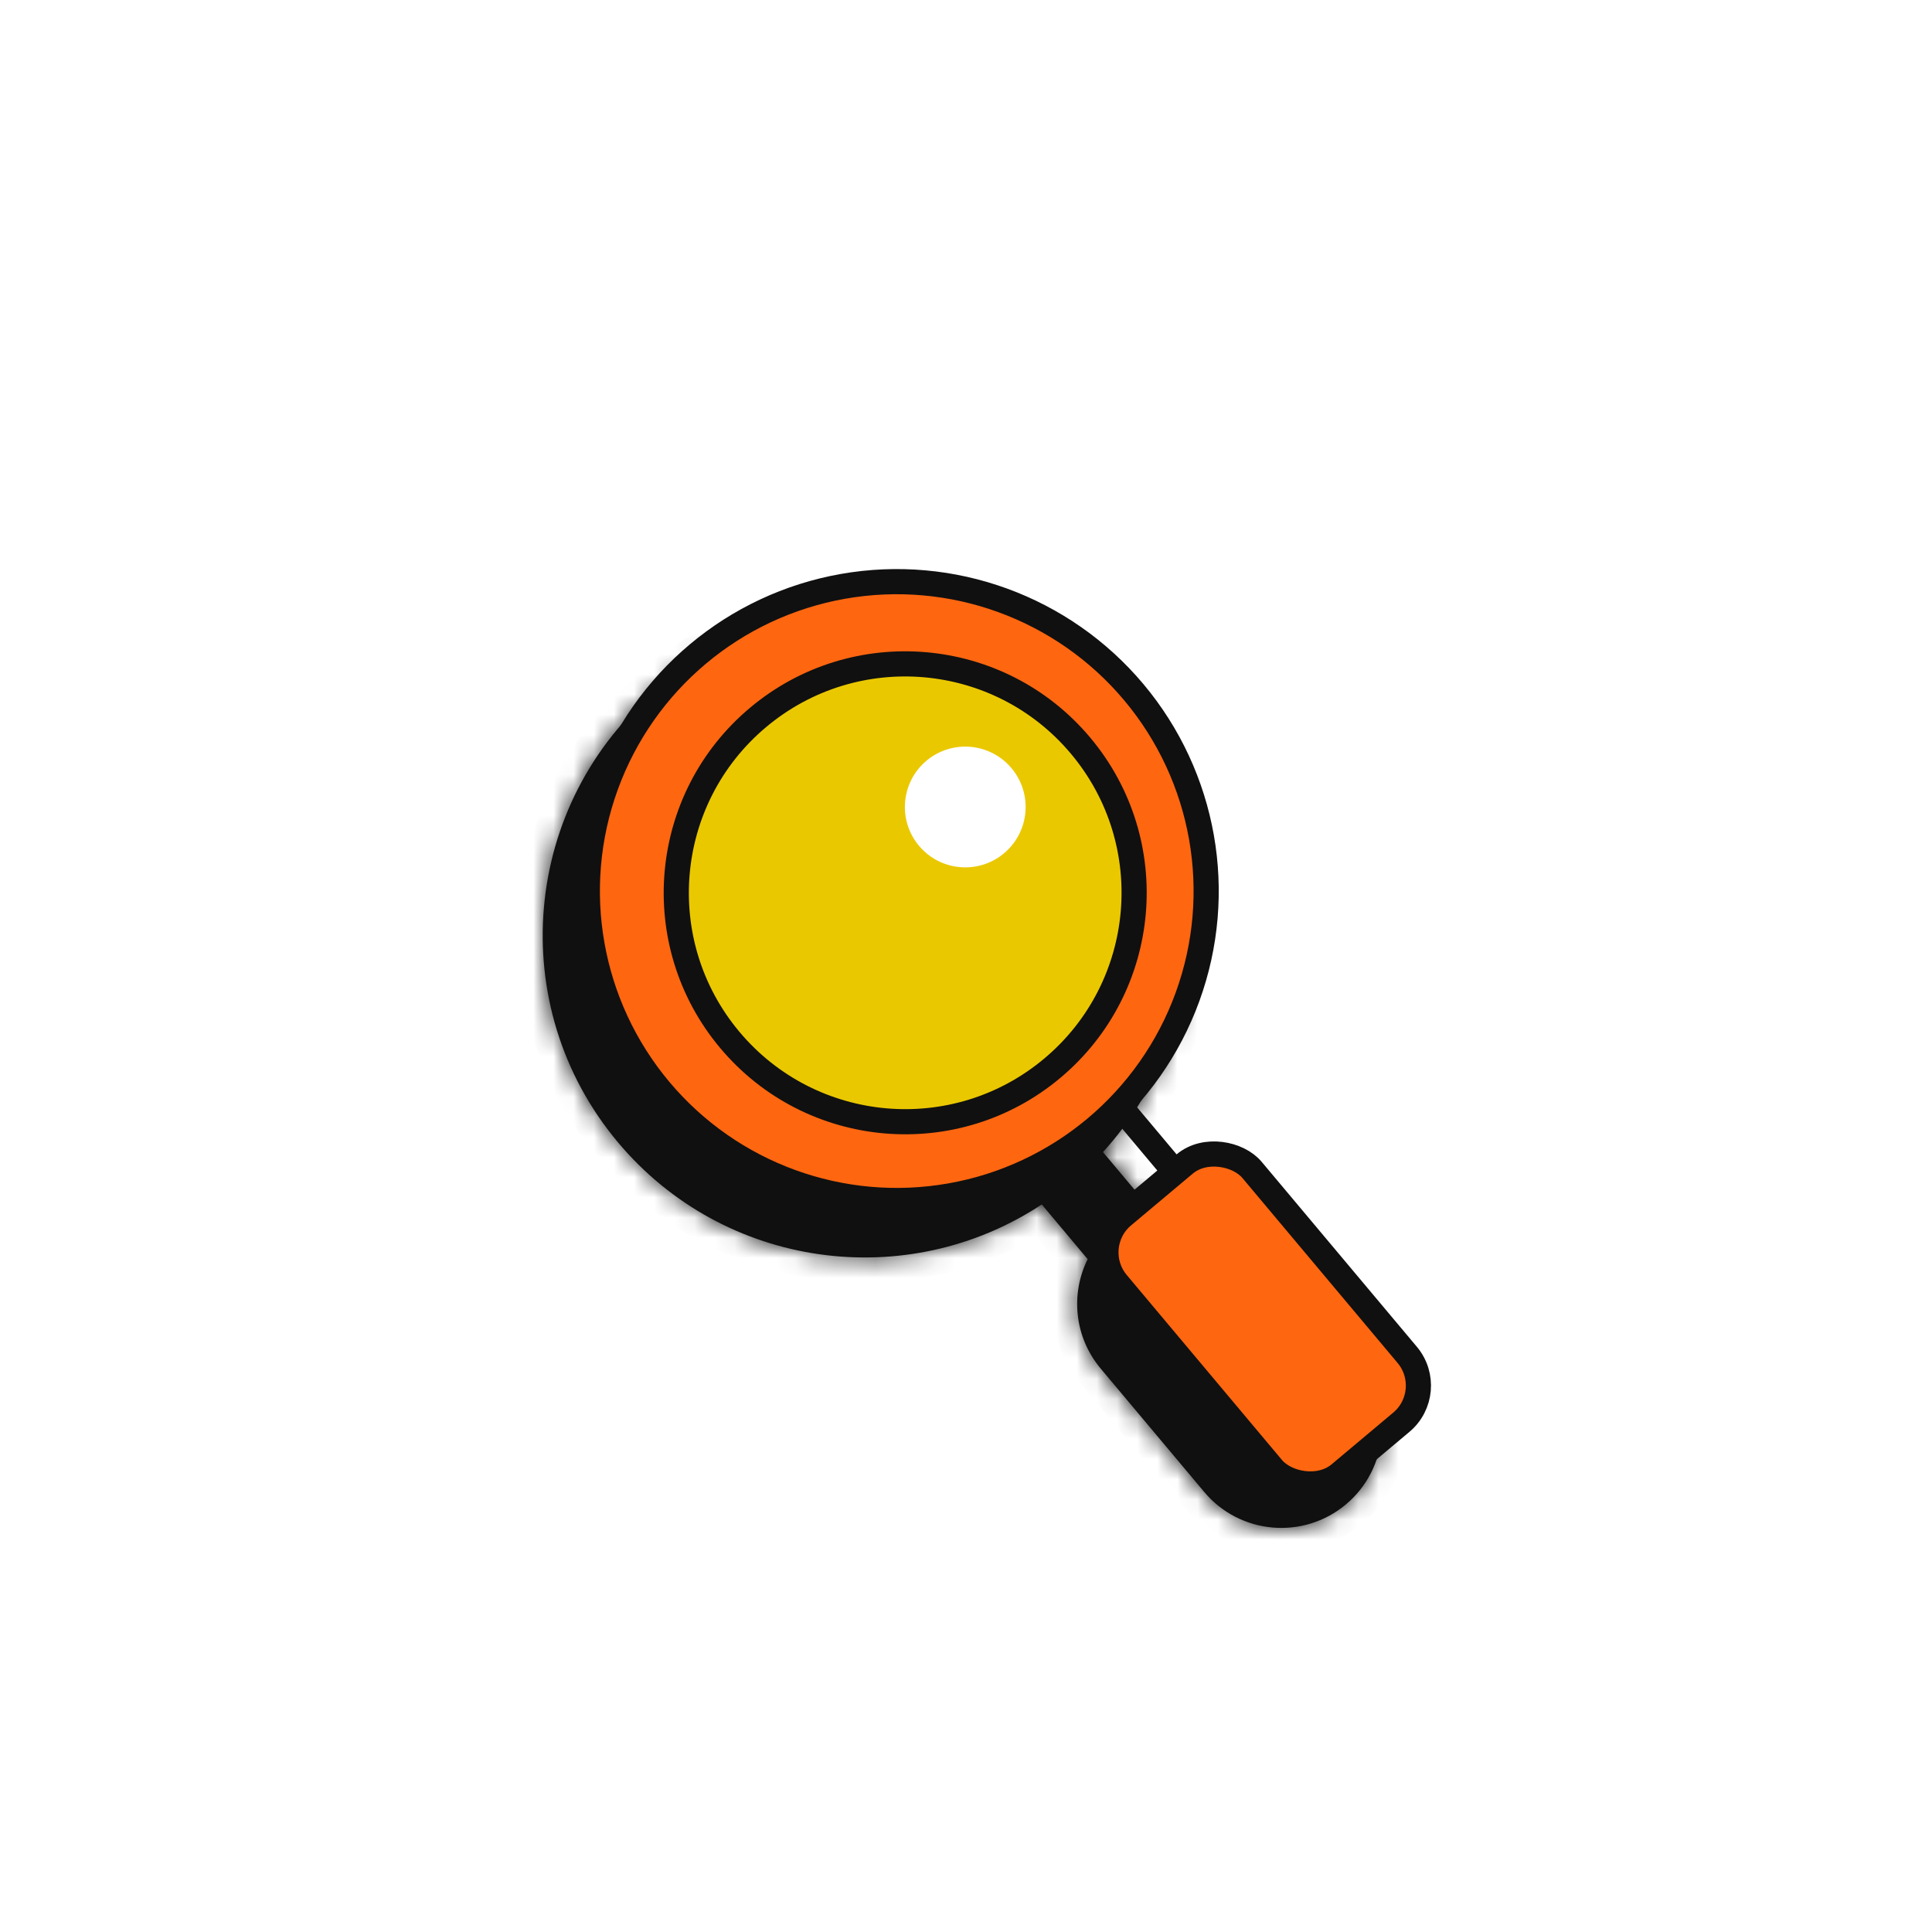
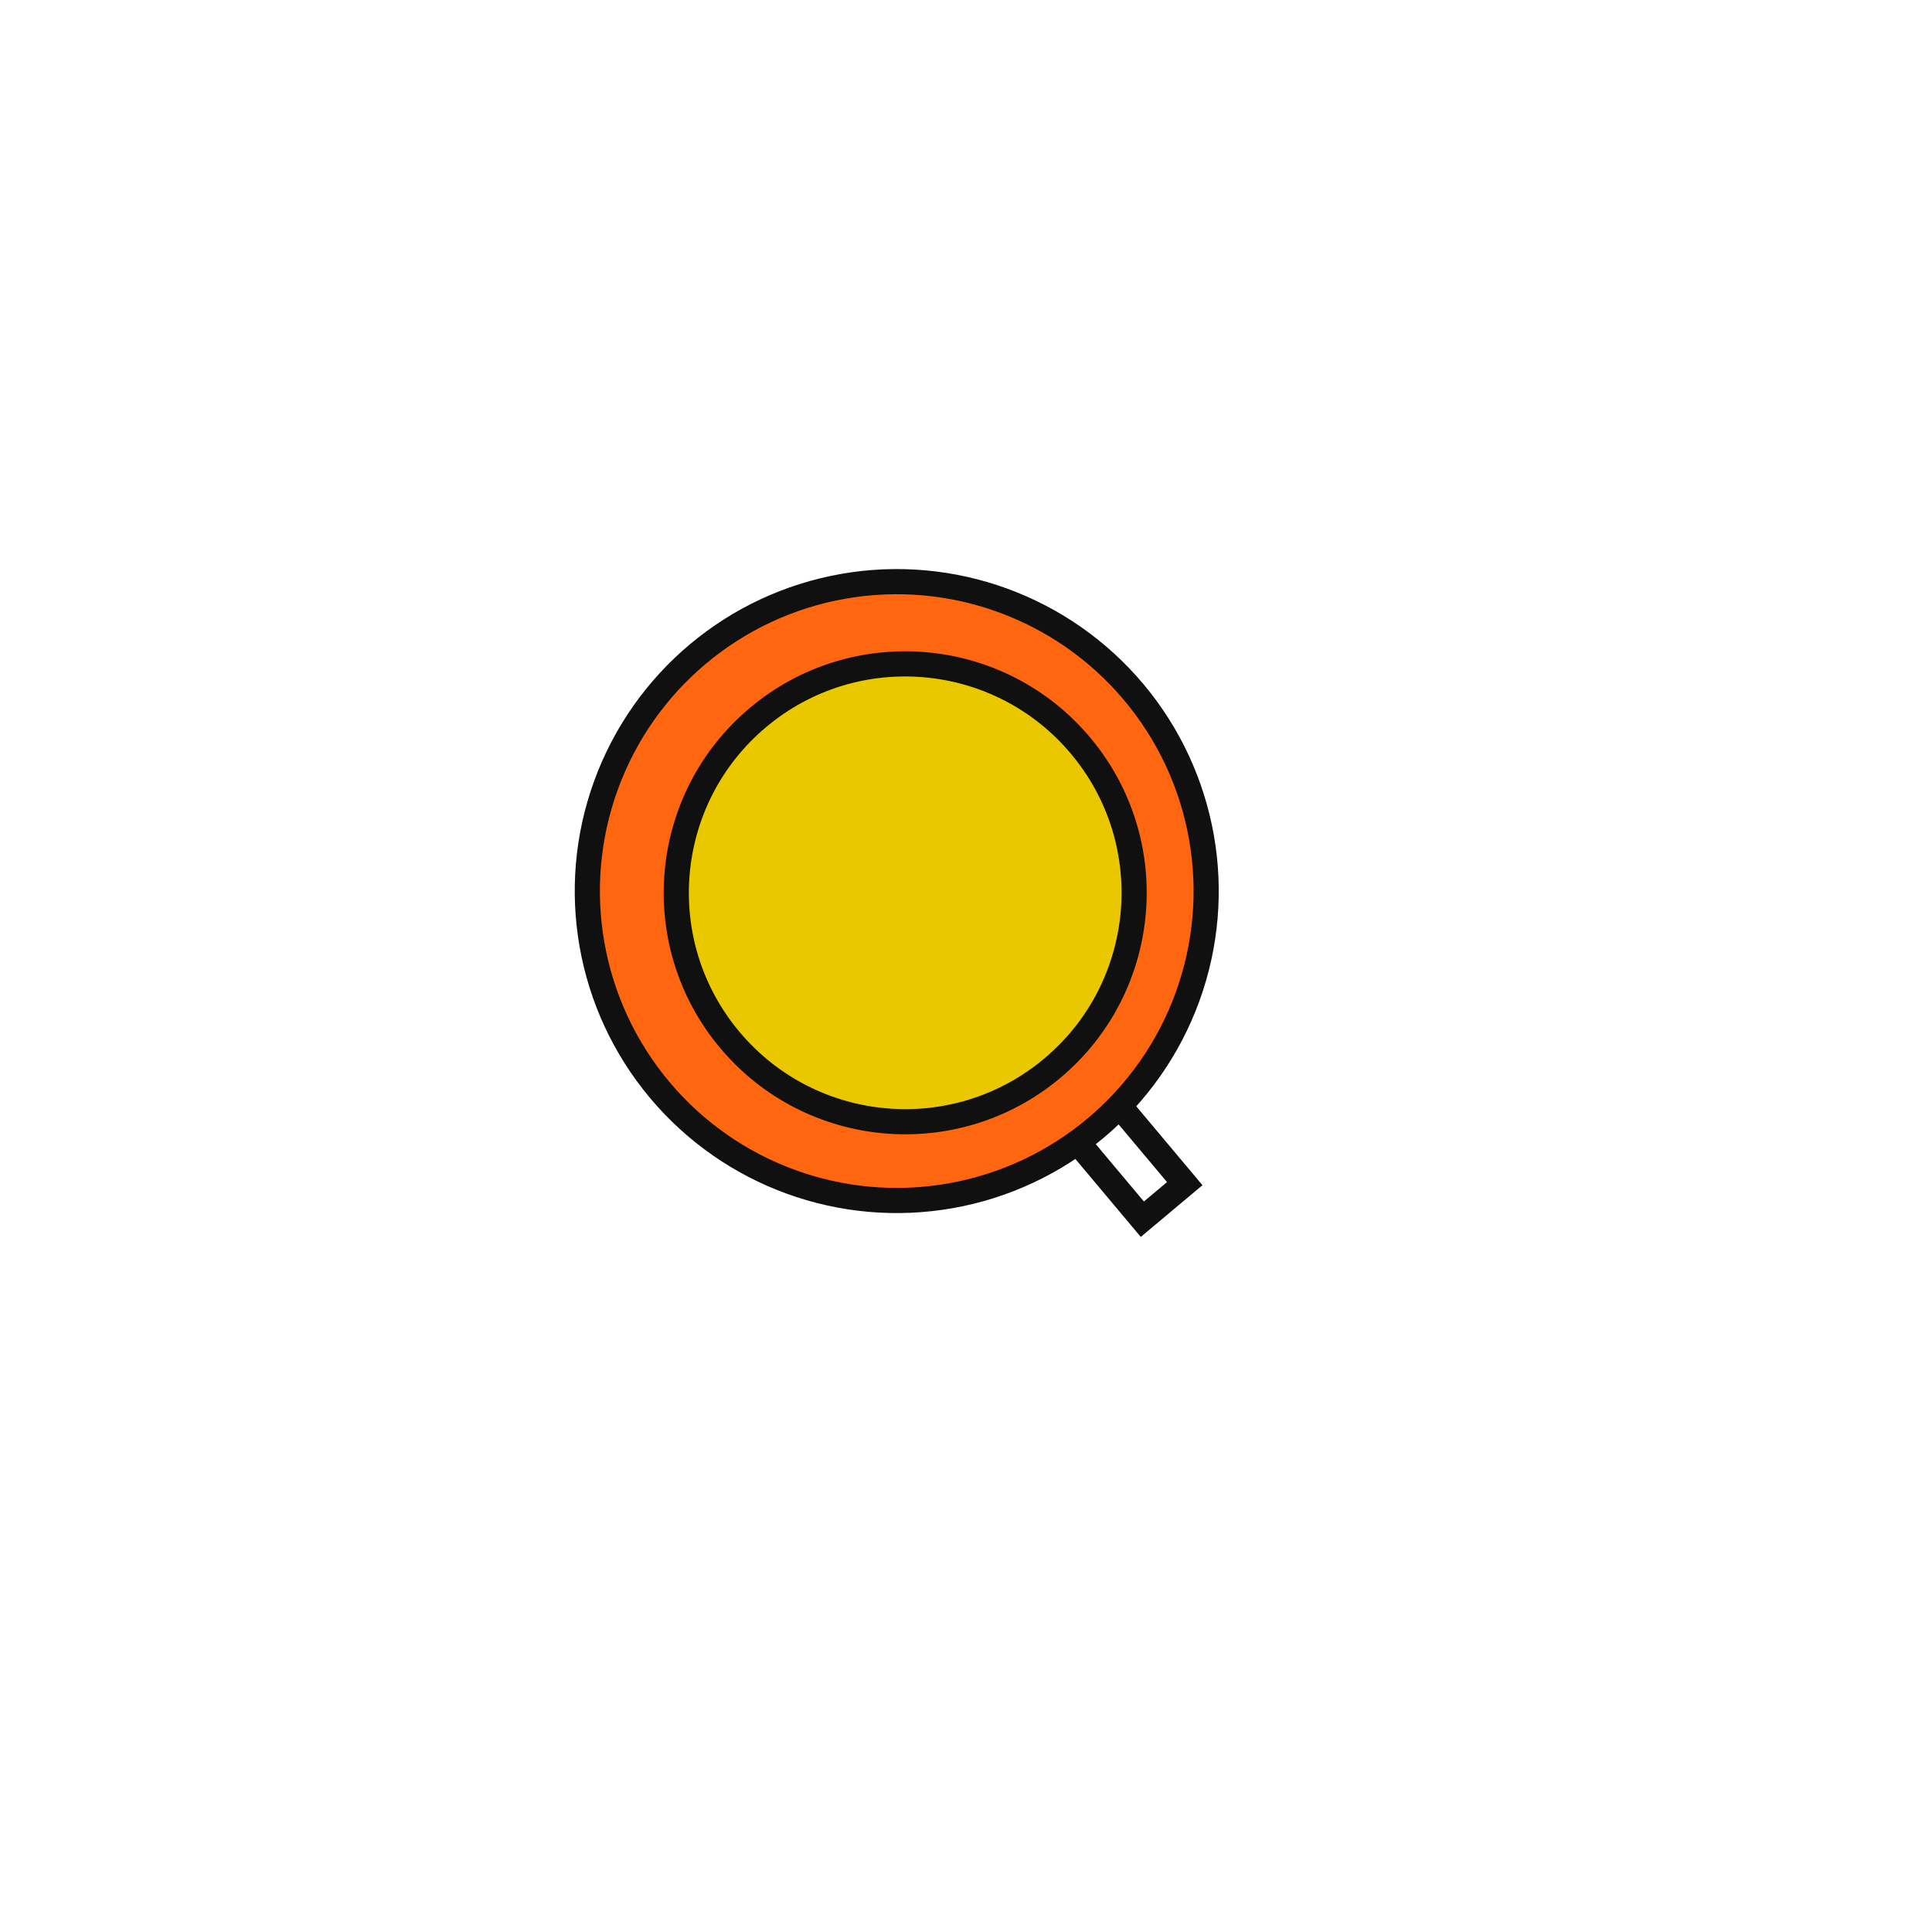
<svg xmlns="http://www.w3.org/2000/svg" width="96" height="96" viewBox="0 0 96 96" fill="none">
  <g filter="url(#filter0_d_402_1632)">
    <mask id="path-2-inside-1_402_1632" fill="white">
-       <path fill-rule="evenodd" clip-rule="evenodd" d="M55.223 32.198C60.435 38.409 60.121 47.417 54.805 53.248L57.11 55.995C58.958 55.451 61.036 56.007 62.354 57.578L67.497 63.706C69.272 65.822 68.996 68.976 66.88 70.751C64.765 72.526 61.611 72.25 59.836 70.134L54.694 64.006C53.376 62.435 53.189 60.292 54.045 58.566L51.765 55.848C45.074 60.264 35.987 59.056 30.71 52.767C25.03 45.998 25.913 35.906 32.682 30.226C39.451 24.546 49.543 25.429 55.223 32.198Z" />
-     </mask>
-     <path fill-rule="evenodd" clip-rule="evenodd" d="M55.223 32.198C60.435 38.409 60.121 47.417 54.805 53.248L57.11 55.995C58.958 55.451 61.036 56.007 62.354 57.578L67.497 63.706C69.272 65.822 68.996 68.976 66.88 70.751C64.765 72.526 61.611 72.25 59.836 70.134L54.694 64.006C53.376 62.435 53.189 60.292 54.045 58.566L51.765 55.848C45.074 60.264 35.987 59.056 30.71 52.767C25.03 45.998 25.913 35.906 32.682 30.226C39.451 24.546 49.543 25.429 55.223 32.198Z" fill="#101010" />
-     <path d="M54.805 53.248L53.881 52.406L53.145 53.214L53.847 54.052L54.805 53.248ZM57.11 55.995L56.152 56.798L56.678 57.425L57.462 57.194L57.11 55.995ZM62.354 57.578L61.397 58.382L62.354 57.578ZM67.497 63.706L68.454 62.903L67.497 63.706ZM59.836 70.134L58.879 70.938L59.836 70.134ZM54.694 64.006L55.651 63.203L54.694 64.006ZM54.045 58.566L55.165 59.122L55.529 58.389L55.003 57.763L54.045 58.566ZM51.765 55.848L52.722 55.044L52.006 54.191L51.076 54.805L51.765 55.848ZM55.729 54.091C61.461 47.803 61.8 38.091 56.181 31.394L54.266 33.001C59.069 38.726 58.781 47.032 53.881 52.406L55.729 54.091ZM58.067 55.191L55.763 52.445L53.847 54.052L56.152 56.798L58.067 55.191ZM57.462 57.194C58.852 56.785 60.41 57.205 61.397 58.382L63.312 56.775C61.663 54.81 59.065 54.117 56.757 54.796L57.462 57.194ZM61.397 58.382L66.539 64.51L68.454 62.903L63.312 56.775L61.397 58.382ZM66.539 64.51C67.87 66.097 67.663 68.462 66.077 69.793L67.684 71.708C70.328 69.489 70.673 65.547 68.454 62.903L66.539 64.51ZM66.077 69.793C64.49 71.124 62.125 70.917 60.794 69.331L58.879 70.938C61.097 73.582 65.04 73.927 67.684 71.708L66.077 69.793ZM60.794 69.331L55.651 63.203L53.736 64.809L58.879 70.938L60.794 69.331ZM55.651 63.203C54.664 62.026 54.521 60.419 55.165 59.122L52.926 58.011C51.856 60.166 52.088 62.845 53.736 64.809L55.651 63.203ZM50.807 56.651L53.088 59.37L55.003 57.763L52.722 55.044L50.807 56.651ZM29.752 53.57C35.443 60.352 45.238 61.653 52.453 56.891L51.076 54.805C44.909 58.875 36.532 57.761 31.667 51.964L29.752 53.57ZM31.878 29.268C24.58 35.392 23.628 46.272 29.752 53.57L31.667 51.964C26.431 45.723 27.245 36.419 33.485 31.183L31.878 29.268ZM56.181 31.394C50.057 24.096 39.176 23.144 31.878 29.268L33.485 31.183C39.726 25.947 49.029 26.761 54.266 33.001L56.181 31.394Z" fill="#101010" mask="url(#path-2-inside-1_402_1632)" />
+       </mask>
    <rect x="50.495" y="49.113" width="2.75" height="9.75" transform="rotate(-40 50.495 49.113)" stroke="#101010" stroke-width="1.25" />
    <circle cx="44.559" cy="40.277" r="15.375" transform="rotate(-40 44.559 40.277)" fill="#FF6610" stroke="#101010" stroke-width="1.25" />
    <circle cx="44.979" cy="40.363" r="11.375" transform="rotate(-40 44.979 40.363)" fill="#EAC800" stroke="#101010" stroke-width="1.25" />
-     <circle cx="47.963" cy="36.099" r="3" transform="rotate(-40 47.963 36.099)" fill="white" />
-     <rect x="53.982" y="57.936" width="8.75" height="16.75" rx="2.375" transform="rotate(-40 53.982 57.936)" fill="#FF6610" stroke="#101010" stroke-width="1.25" />
  </g>
  <defs>
    <filter id="filter0_d_402_1632" x="22.966" y="24.277" width="52.14" height="55.644" filterUnits="userSpaceOnUse" color-interpolation-filters="sRGB">
      <feFlood flood-opacity="0" result="BackgroundImageFix" />
      <feColorMatrix in="SourceAlpha" type="matrix" values="0 0 0 0 0 0 0 0 0 0 0 0 0 0 0 0 0 0 127 0" result="hardAlpha" />
      <feOffset dy="4" />
      <feGaussianBlur stdDeviation="2" />
      <feComposite in2="hardAlpha" operator="out" />
      <feColorMatrix type="matrix" values="0 0 0 0 0 0 0 0 0 0 0 0 0 0 0 0 0 0 0.25 0" />
      <feBlend mode="normal" in2="BackgroundImageFix" result="effect1_dropShadow_402_1632" />
      <feBlend mode="normal" in="SourceGraphic" in2="effect1_dropShadow_402_1632" result="shape" />
    </filter>
  </defs>
</svg>